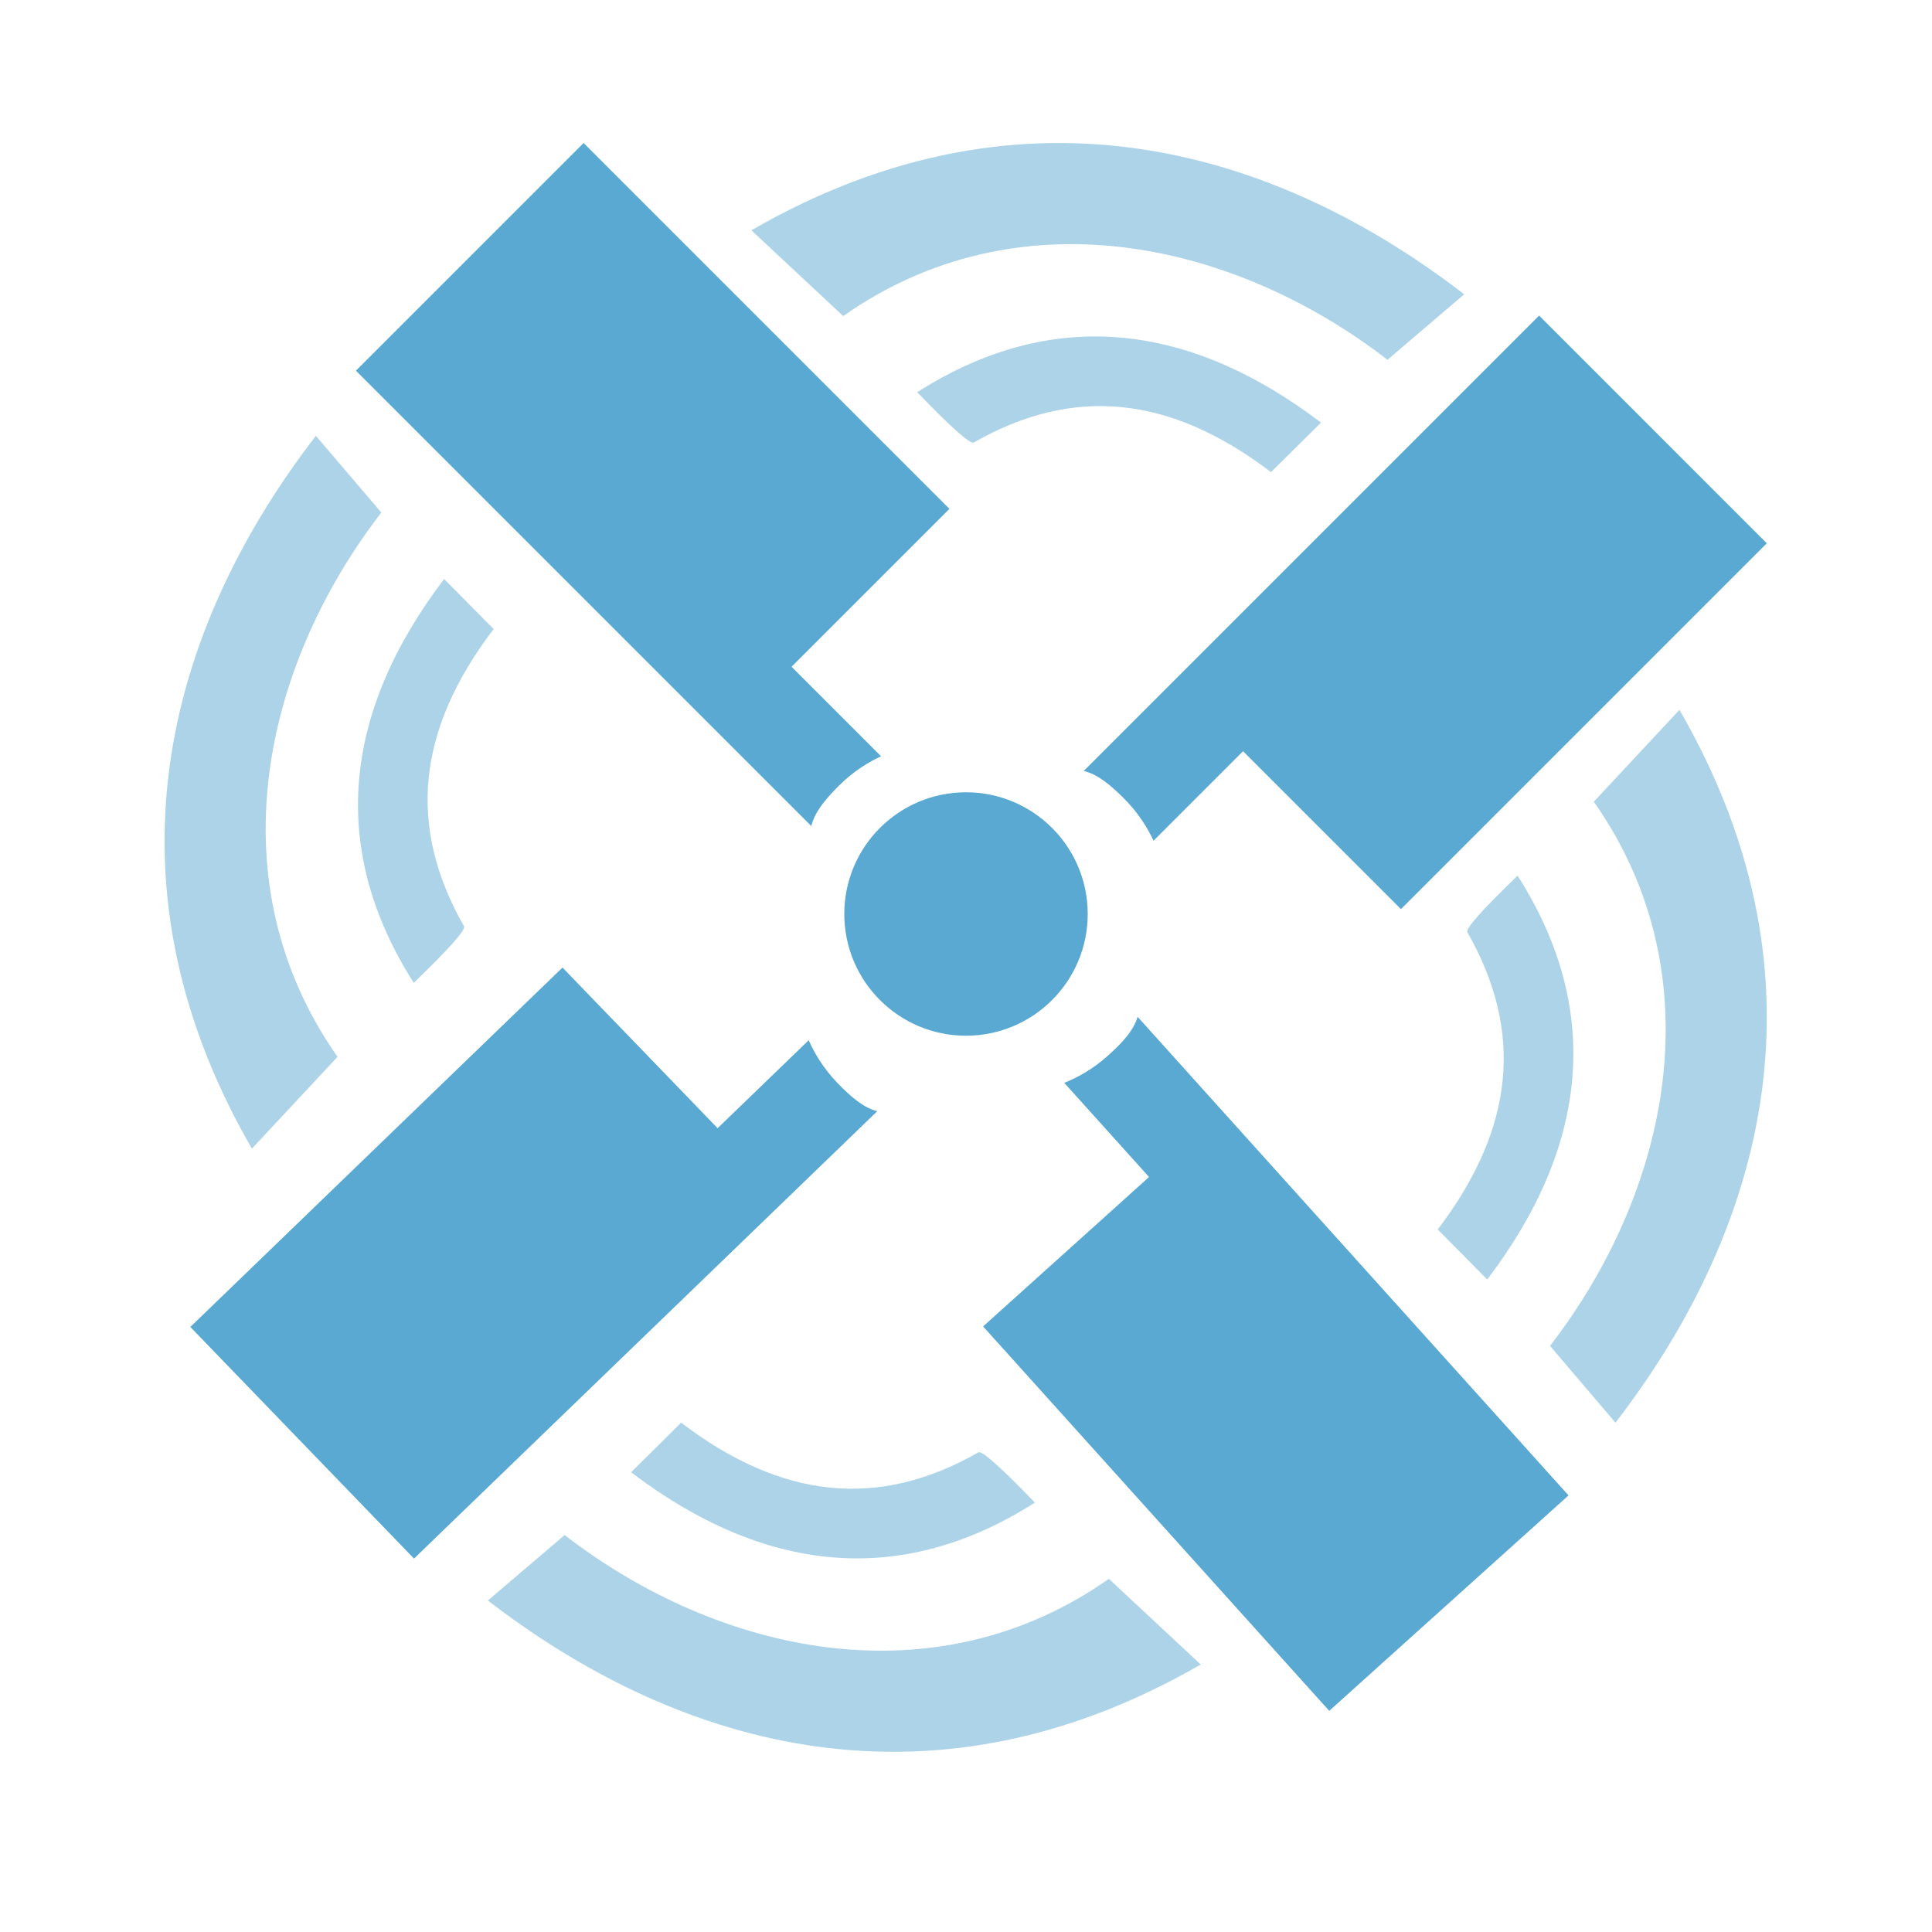
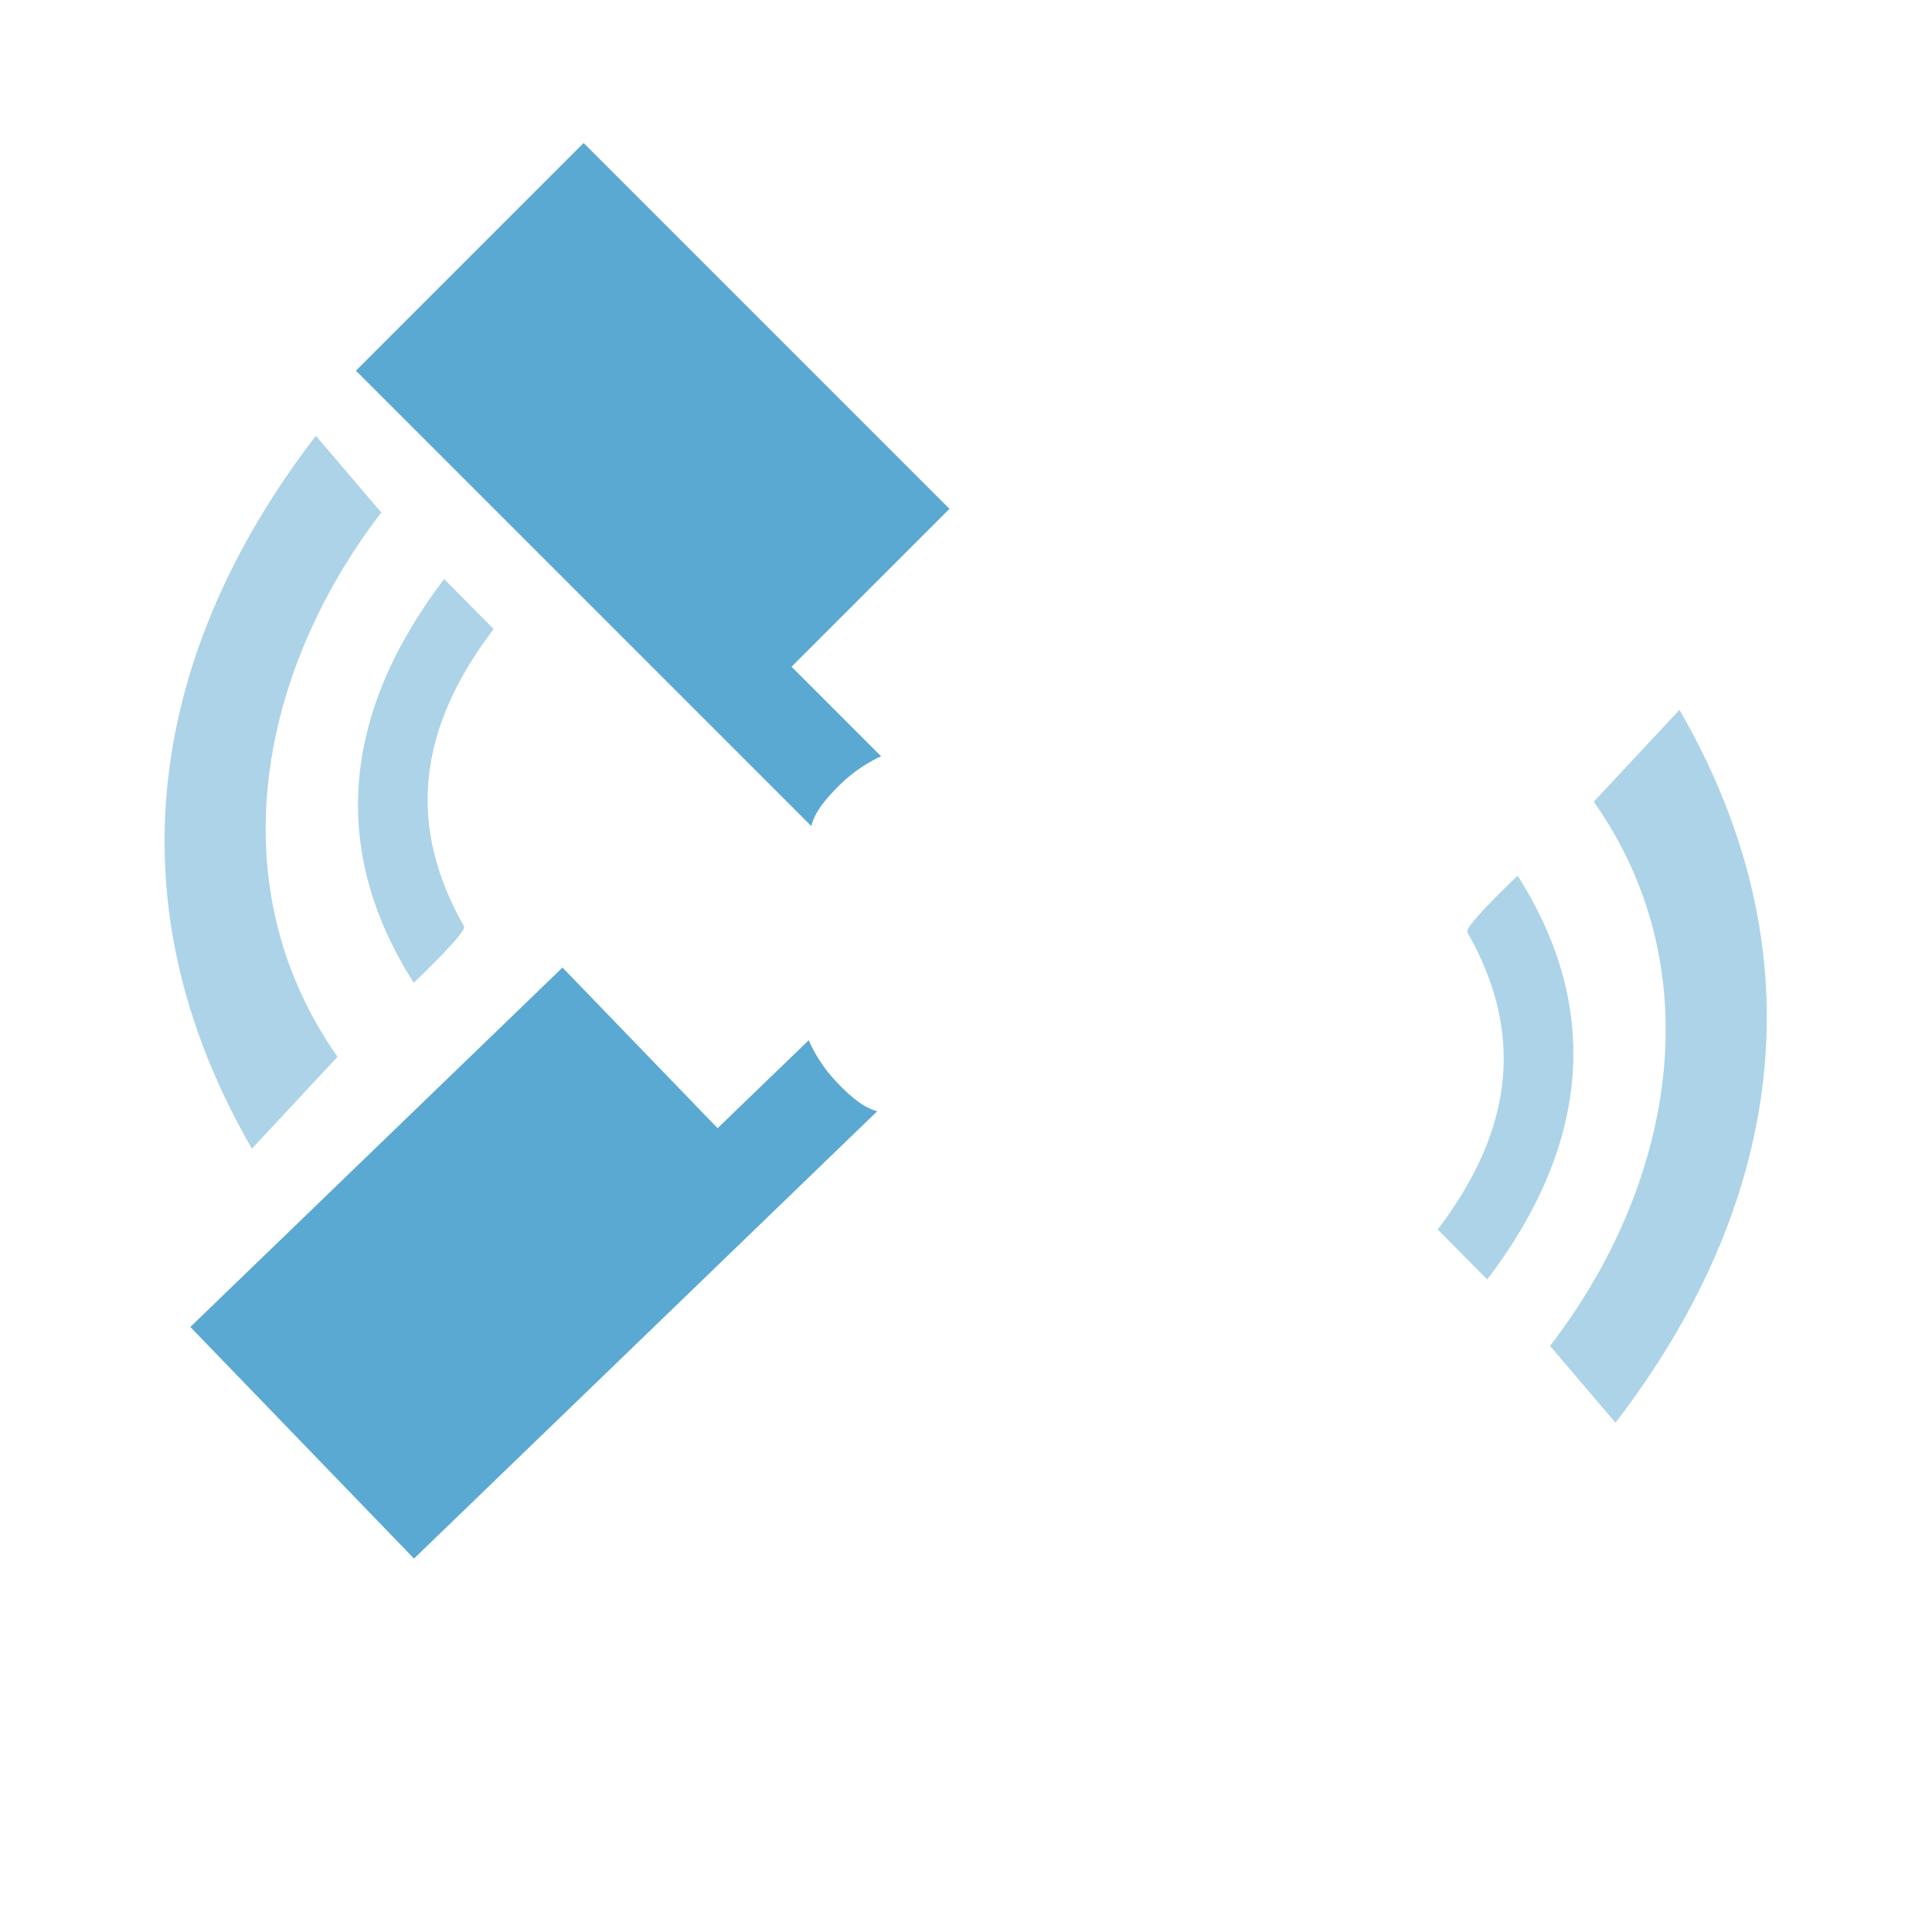
<svg xmlns="http://www.w3.org/2000/svg" width="24px" height="24px" viewBox="0 0 24 24" version="1.1">
  <title>icon / Animation / Simple Animation</title>
  <desc>Created with Sketch.</desc>
  <g id="icon-/-Animation-/-Simple-Animation" stroke="none" stroke-width="1" fill="none" fill-rule="evenodd">
-     <circle id="Oval" fill="#5AA9D2" cx="12" cy="11.354" r="1.512" />
-     <path d="M19.705,10.59 L16.931,10.59 L16.931,12.163 C16.775,12.105 16.558,12.051 16.302,12.051 C16.045,12.051 15.854,12.072 15.705,12.163 L15.705,4.163 L19.705,4.163 L19.705,10.59 Z" id="Shape" fill="#5AA9D2" transform="translate(17.705, 8.163) rotate(-315) translate(-17.705, -8.163) " />
    <path d="M19.799,9.959 L20.863,8.818 C22.865,12.285 21.797,15.431 20.068,17.673 L19.255,16.719 C20.744,14.79 21.315,12.116 19.799,9.959 Z M18.852,10.878 C19.914,12.544 19.729,14.244 18.475,15.894 L17.86,15.273 C18.815,14.016 18.933,12.817 18.228,11.58 C18.203,11.537 18.411,11.303 18.852,10.878 Z" id="Combined-Shape" fill-opacity="0.5" fill="#5AA9D2" fill-rule="nonzero" />
-     <path d="M10.384,16.43 L11.448,15.289 C13.45,18.757 12.382,21.903 10.653,24.144 L9.84,23.191 C11.328,21.261 11.9,18.587 10.384,16.43 Z M9.437,17.349 C10.499,19.015 10.314,20.715 9.06,22.365 L8.444,21.744 C9.4,20.487 9.518,19.288 8.813,18.051 C8.788,18.008 8.996,17.774 9.437,17.349 Z" id="Combined-Shape-Copy-2" fill-opacity="0.5" fill="#5AA9D2" fill-rule="nonzero" transform="translate(10.488, 19.717) rotate(-270) translate(-10.488, -19.717) " />
    <path d="M3.983,6.556 L5.047,5.415 C7.049,8.883 5.981,12.029 4.252,14.27 L3.439,13.317 C4.928,11.387 5.499,8.713 3.983,6.556 Z M3.036,7.475 C4.098,9.141 3.913,10.841 2.659,12.491 L2.044,11.87 C3,10.613 3.117,9.414 2.412,8.177 C2.387,8.134 2.596,7.9 3.036,7.475 Z" id="Combined-Shape-Copy-3" fill-opacity="0.5" fill="#5AA9D2" fill-rule="nonzero" transform="translate(4.088, 9.842) rotate(-180) translate(-4.088, -9.842) " />
-     <path d="M13.657,0.534 L14.722,-0.607 C16.724,2.861 15.655,6.007 13.927,8.248 L13.114,7.295 C14.602,5.365 15.174,2.692 13.657,0.534 Z M12.711,1.453 C13.772,3.119 13.588,4.819 12.333,6.469 L11.718,5.848 C12.674,4.591 12.792,3.392 12.086,2.155 C12.062,2.112 12.27,1.878 12.711,1.453 Z" id="Combined-Shape-Copy" fill-opacity="0.5" fill="#5AA9D2" fill-rule="nonzero" transform="translate(13.762, 3.821) rotate(-90) translate(-13.762, -3.821) " />
    <path d="M8.631,17.571 L5.857,17.571 L5.857,19.144 C5.7,19.086 5.484,19.032 5.227,19.032 C4.971,19.032 4.779,19.054 4.631,19.144 L4.631,11.144 L8.631,11.144 L8.631,17.571 Z" id="Shape-Copy-3" fill="#5AA9D2" transform="translate(6.631, 15.144) rotate(-494) translate(-6.631, -15.144) " />
-     <path d="M17.322,19.368 L14.548,19.368 L14.548,20.942 C14.392,20.884 14.175,20.83 13.918,20.83 C13.662,20.83 13.471,20.851 13.322,20.942 L13.322,12.942 L17.322,12.942 L17.322,19.368 Z" id="Shape-Copy-2" fill="#5AA9D2" transform="translate(15.322, 16.942) rotate(-222) translate(-15.322, -16.942) " />
    <path d="M10.664,8.446 L7.89,8.446 L7.89,10.019 C7.734,9.961 7.517,9.907 7.261,9.907 C7.004,9.907 6.813,9.929 6.664,10.019 L6.664,2.019 L10.664,2.019 L10.664,8.446 Z" id="Shape-Copy" fill="#5AA9D2" transform="translate(8.664, 6.019) rotate(-45) translate(-8.664, -6.019) " />
  </g>
</svg>